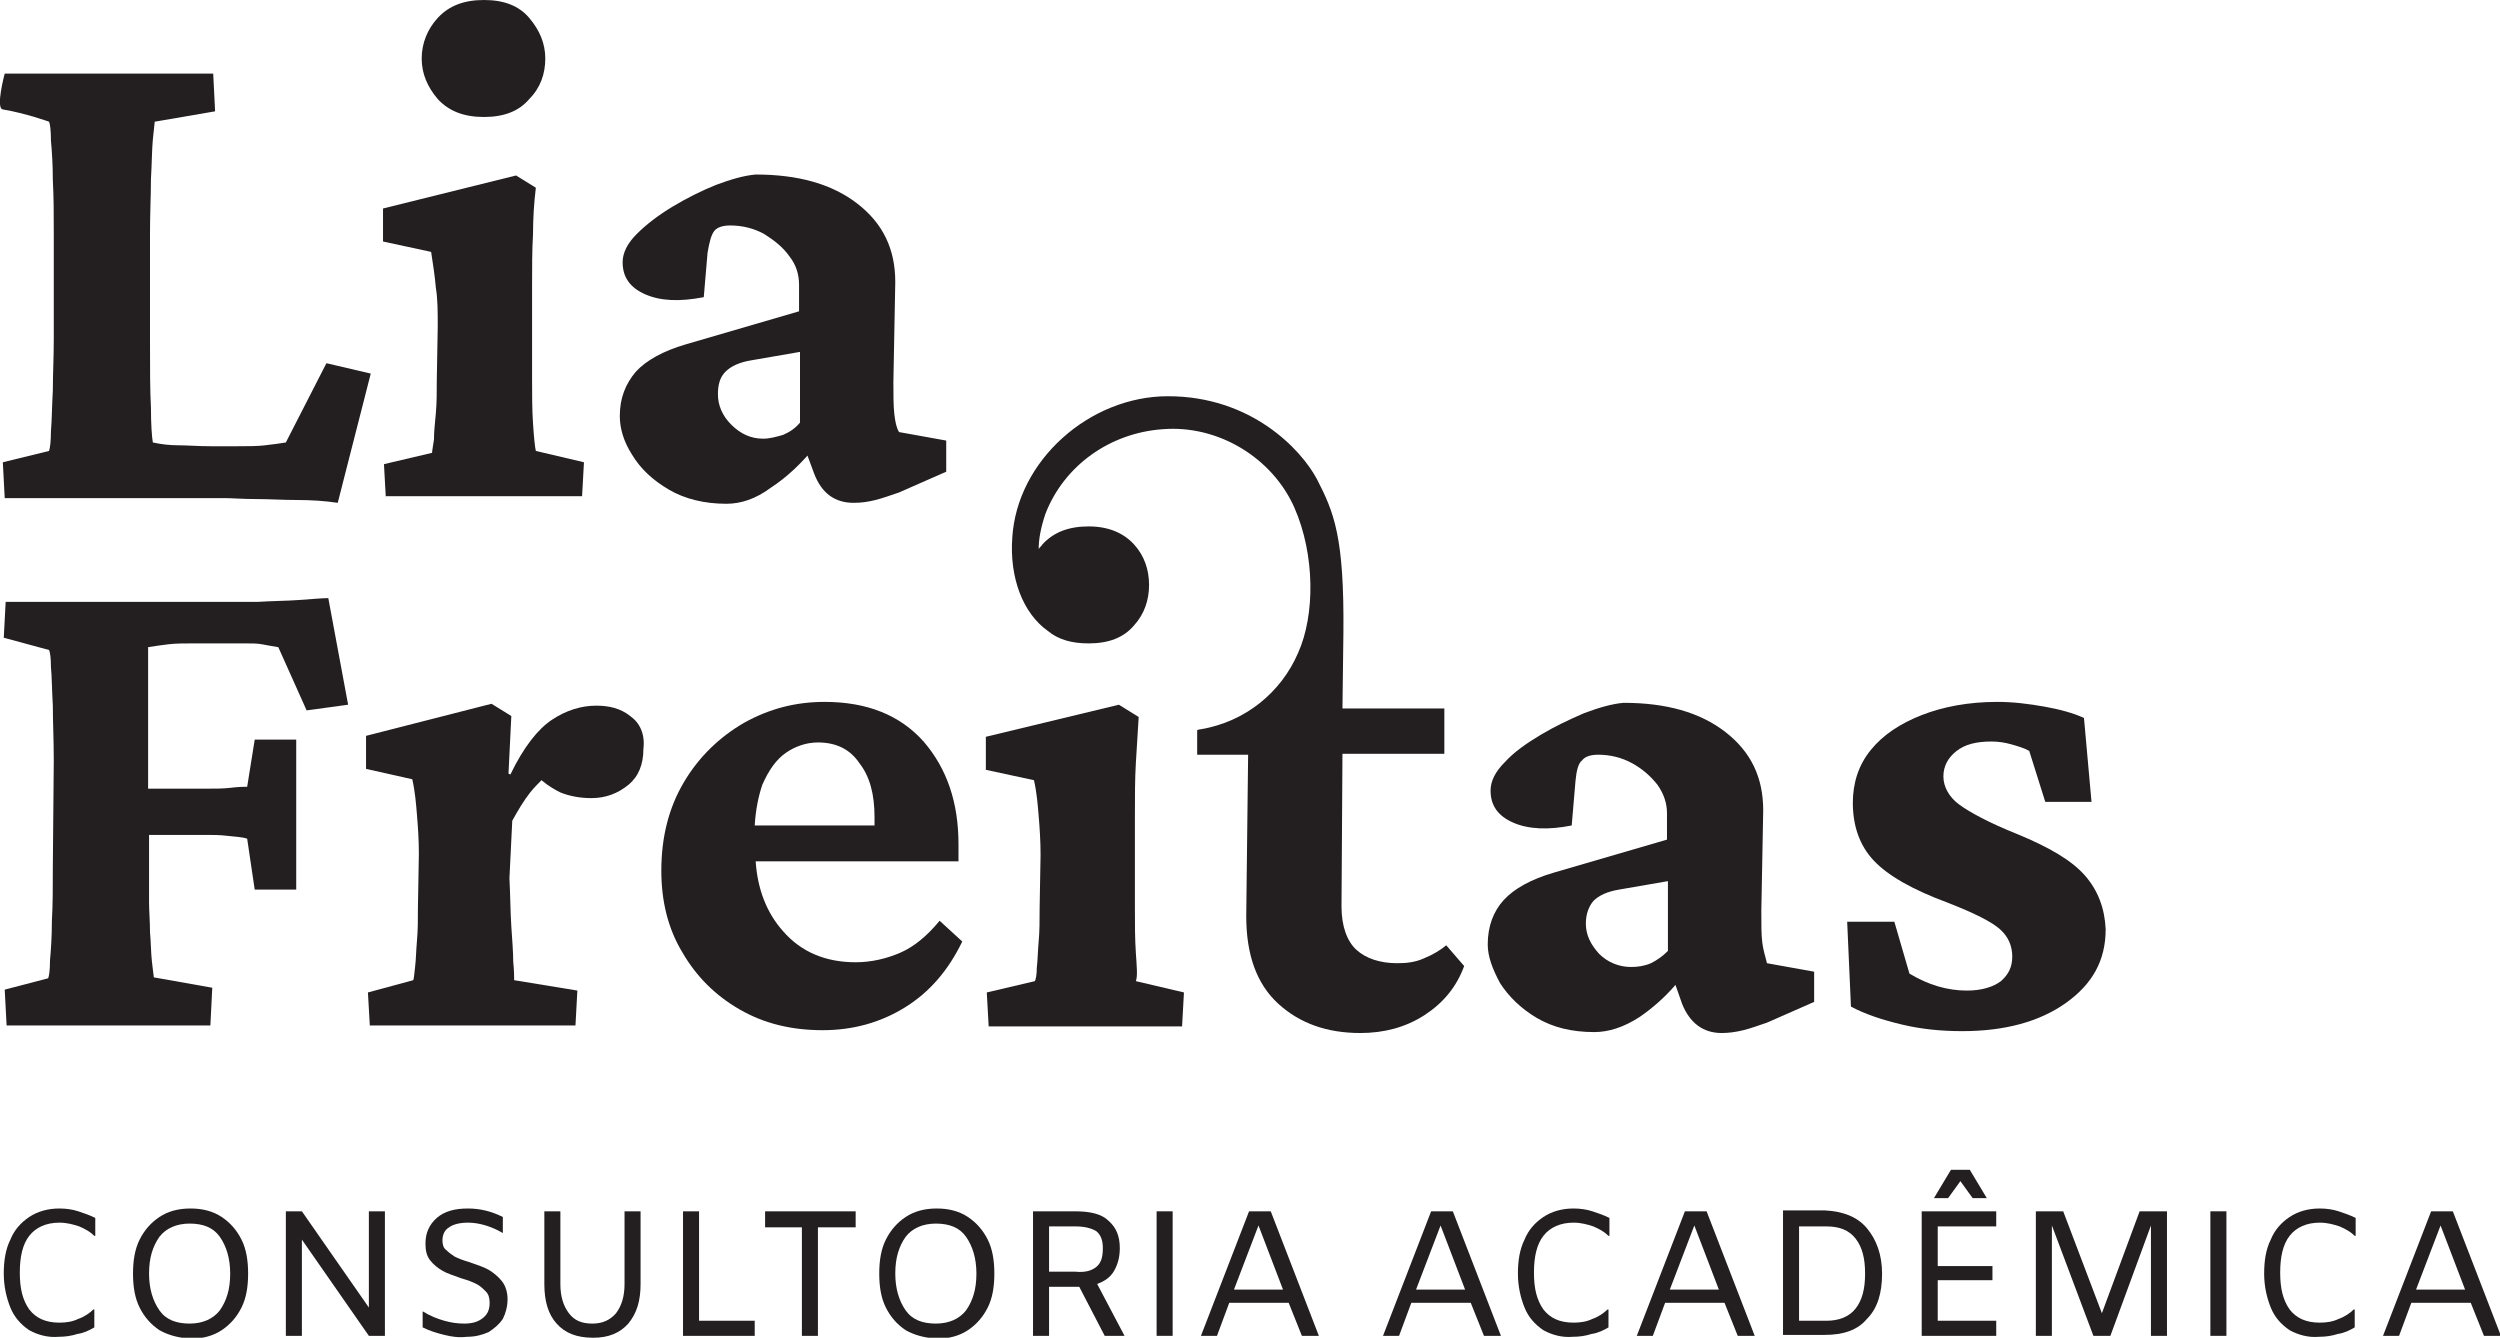
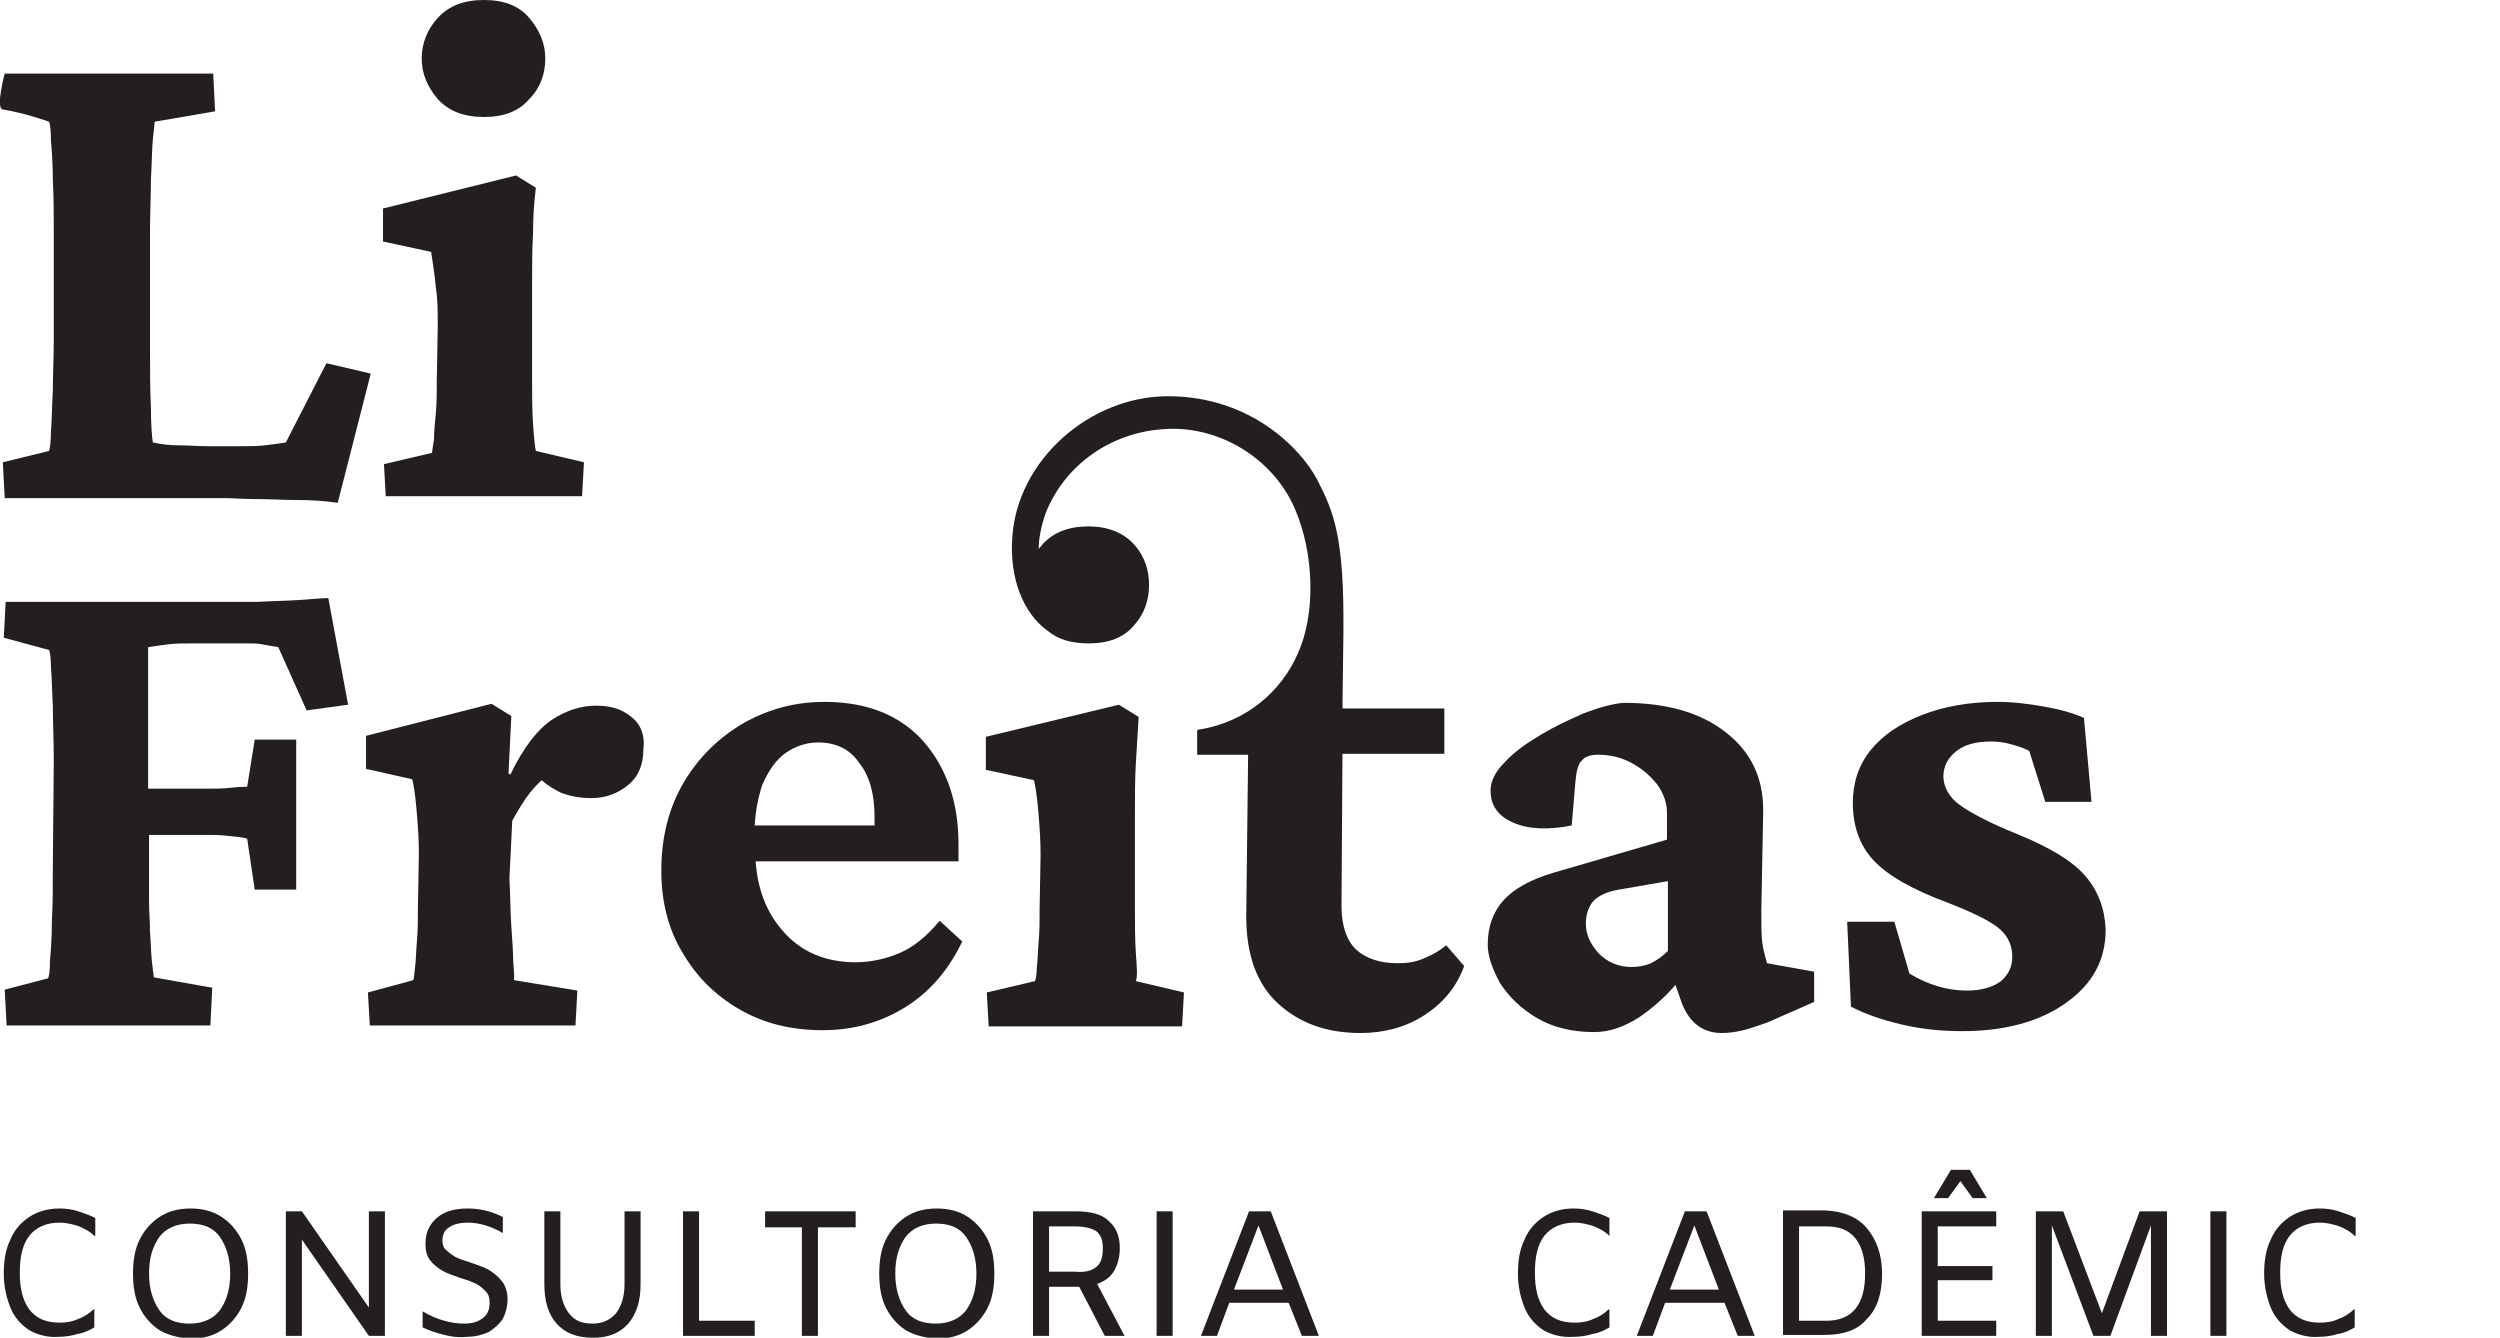
<svg xmlns="http://www.w3.org/2000/svg" version="1.1" x="0px" y="0px" viewBox="0 0 265 141.8" style="enable-background:new 0 0 265 141.8;" xml:space="preserve">
  <style type="text/css">
	.st0{fill:#FFFFFF;}
	.st1{fill:#231F20;}
	.st2{fill:none;stroke:#231F20;stroke-miterlimit:10;}
	.st3{fill:#323031;}
</style>
  <g id="Arte">
    <g>
      <g>
        <g>
          <g>
            <g>
              <path class="st1" d="M35.8,53.3c-1.3-0.2-2.8-0.3-4.3-0.3c-1.5,0-3-0.1-4.4-0.1c-1.4,0-2.5-0.1-3.3-0.1H0.5L0.3,49l4.9-1.2        c0.1-0.3,0.2-1,0.2-2.1c0.1-1.1,0.1-2.6,0.2-4.3c0-1.7,0.1-3.5,0.1-5.4V24.7c0-2,0-3.8-0.1-5.6c0-1.7-0.1-3.1-0.2-4.2        c0-1.1-0.1-1.8-0.2-2c0,0-2.5-0.9-4.9-1.3c-0.8-0.1,0.2-3.8,0.2-3.8h22.1l0.2,4l-6.4,1.1c0,0.2-0.1,0.8-0.2,1.9        c-0.1,1.1-0.1,2.5-0.2,4.2c0,1.7-0.1,3.6-0.1,5.8v11.2c0,3,0,5.4,0.1,7.2c0,1.8,0.1,3.1,0.2,3.7c0.9,0.2,1.8,0.3,2.7,0.3        c0.9,0,2.1,0.1,3.4,0.1h2.9c1.1,0,2.1,0,2.9-0.1c0.9-0.1,1.6-0.2,2.2-0.3l4.3-8.4l4.7,1.1L35.8,53.3z" />
              <path class="st1" d="M40.9,52.8l-0.2-3.6l5.1-1.2c0-0.2,0.1-0.7,0.2-1.4c0-0.8,0.1-1.7,0.2-2.8c0.1-1.1,0.1-2.3,0.1-3.5        l0.1-5.7c0-1.5,0-2.9-0.2-4.1c-0.1-1.2-0.3-2.5-0.5-3.8l-5.1-1.1v-3.5l14.1-3.5l2.1,1.3c-0.2,1.6-0.3,3.3-0.3,4.9        c-0.1,1.7-0.1,3.5-0.1,5.6v9.7c0,1.7,0,3.3,0.1,4.8c0.1,1.5,0.2,2.5,0.3,2.9l5.1,1.2l-0.2,3.6H40.9z M51.3,12.4        c-2.1,0-3.7-0.6-4.9-1.9c-1.1-1.3-1.7-2.7-1.7-4.3s0.6-3.1,1.7-4.3C47.6,0.6,49.2,0,51.3,0c2.1,0,3.7,0.6,4.8,1.9        c1.1,1.3,1.7,2.7,1.7,4.3s-0.5,3.1-1.7,4.3C55,11.8,53.4,12.4,51.3,12.4z" />
-               <path class="st1" d="M77,53.4c-2.3,0-4.4-0.5-6.1-1.5c-1.7-1-3-2.2-3.9-3.7c-0.9-1.4-1.3-2.8-1.3-4.1c0-1.9,0.6-3.4,1.7-4.7        c1.1-1.2,2.9-2.2,5.3-2.9l12-3.5v-2.8c0-1.1-0.3-2.1-1-3c-0.7-1-1.6-1.7-2.7-2.4c-1.1-0.6-2.3-0.9-3.6-0.9        c-0.8,0-1.4,0.2-1.7,0.6c-0.3,0.4-0.5,1.1-0.7,2.3l-0.4,4.7c-2.6,0.5-4.6,0.4-6.2-0.3c-1.6-0.7-2.4-1.8-2.4-3.4        c0-1,0.5-2,1.5-3c1-1,2.3-2,3.8-2.9c1.5-0.9,3.1-1.7,4.6-2.3c1.6-0.6,3-1,4.2-1.1c4.5,0,8.1,1,10.8,3.1c2.7,2.1,4,4.8,4,8.3        l-0.2,10.6c0,1.4,0,2.5,0.1,3.4c0.1,0.8,0.2,1.4,0.5,1.9l5,0.9V50l-5,2.2c-0.9,0.3-1.7,0.6-2.5,0.8c-0.8,0.2-1.5,0.3-2.3,0.3        c-2,0-3.4-1-4.2-3.1l-1.3-3.5l1.6,0.4c-1.6,2-3.2,3.5-4.9,4.6C80.1,52.9,78.5,53.4,77,53.4z M80.9,46.5c0.7,0,1.4-0.2,2.1-0.4        c0.7-0.3,1.3-0.7,1.8-1.3v-7.5l-5.2,0.9c-1.2,0.2-2.1,0.6-2.7,1.2c-0.6,0.6-0.8,1.4-0.8,2.4c0,1.2,0.5,2.3,1.4,3.2        C78.5,46,79.6,46.5,80.9,46.5z" />
            </g>
          </g>
        </g>
        <g>
          <path class="st1" d="M31.7,63.6c-1.4,0.1-2.9,0.1-4.4,0.2c-1.5,0-2.8,0-3.8,0H0.6l-0.2,3.8l4.8,1.3c0.1,0.2,0.2,0.8,0.2,1.8      c0.1,1,0.1,2.4,0.2,4.1c0,1.7,0.1,3.6,0.1,5.8L5.6,91.9c0,2.1,0,4-0.1,5.7c0,1.7-0.1,3.1-0.2,4.2c0,1.1-0.1,1.7-0.2,1.9      l-4.6,1.2l0.2,3.8h21.6l0.2-4l-6.2-1.1c0-0.2-0.1-0.7-0.2-1.7c-0.1-0.9-0.1-2-0.2-3.1c0-1.2-0.1-2.2-0.1-3.2l0-7.1      c0.5,0,1.1,0,1.6,0h4.4c0.8,0,1.5,0,2.3,0.1c0.8,0.1,1.5,0.1,2.1,0.3l0.8,5.4h4.4V78.4h-4.4l-0.8,5c-0.3,0-0.9,0-1.7,0.1      c-0.8,0.1-1.7,0.1-2.7,0.1h-4.4c-0.6,0-1.1,0-1.7,0l0-5.6c0-1.8,0-3.3,0-4.5c0-1.1,0-2,0-2.6c0-0.6,0-1.1,0-1.4      c0-0.3,0-0.6,0-0.9c0.6-0.1,1.3-0.2,2.1-0.3c0.8-0.1,1.7-0.1,2.6-0.1h5.7c0.6,0,1.2,0,1.7,0.1c0.5,0.1,1.1,0.2,1.7,0.3l3,6.7      l4.4-0.6l-2.1-11.3C34.2,63.4,33.1,63.5,31.7,63.6z" />
          <path class="st1" d="M66.8,75.9c-1-0.8-2.2-1.1-3.6-1.1c-1.6,0-3.2,0.5-4.7,1.5c-1.5,1-3,2.9-4.4,5.8L53.9,82l0.3-6.1l-2.1-1.3      l-13.3,3.4v3.5l4.9,1.1c0.3,1.3,0.4,2.6,0.5,3.8c0.1,1.2,0.2,2.6,0.2,4.1l-0.1,5.7c0,1.2,0,2.4-0.1,3.5c-0.1,1.1-0.1,2-0.2,2.8      c-0.1,0.7-0.1,1.2-0.2,1.4l-4.8,1.3l0.2,3.5h21.8l0.2-3.7l-6.7-1.1c0-0.3,0-1-0.1-2c0-1-0.1-2.2-0.2-3.7      c-0.1-1.5-0.1-3.2-0.2-5.1L54.3,87c0.6-1.1,1.2-2.1,1.9-3c0.4-0.5,0.8-0.9,1.2-1.3c0.7,0.6,1.4,1,2,1.3c1,0.4,2.1,0.6,3.3,0.6      c1.5,0,2.8-0.5,3.9-1.4c1.1-0.9,1.6-2.2,1.6-3.8C68.4,77.8,67.8,76.6,66.8,75.9z" />
          <path class="st1" d="M95.4,101c-1.4,0.6-3,1-4.7,1c-3.2,0-5.8-1.1-7.7-3.3c-1.7-1.9-2.7-4.4-2.9-7.4h21.5v-1.8      c0-4.4-1.2-8-3.7-10.9c-2.5-2.8-6-4.2-10.5-4.2c-3,0-5.8,0.7-8.5,2.2c-2.6,1.5-4.8,3.6-6.4,6.3c-1.6,2.7-2.4,5.8-2.4,9.4      c0,3.2,0.7,6.1,2.2,8.6c1.5,2.6,3.5,4.6,6.1,6.1c2.6,1.5,5.5,2.2,8.8,2.2c3.2,0,6.1-0.8,8.7-2.4c2.6-1.6,4.6-3.9,6.1-7l-2.4-2.2      C98.2,99.3,96.8,100.4,95.4,101z M83.3,79.8c1-0.7,2.2-1.1,3.4-1.1c1.9,0,3.4,0.7,4.4,2.2c1.1,1.4,1.6,3.3,1.6,5.7v0.9H80      c0.1-1.7,0.4-3.1,0.8-4.3C81.5,81.6,82.3,80.5,83.3,79.8z" />
          <path class="st1" d="M120.4,101c-0.1-1.5-0.1-3.1-0.1-4.8v-9.7c0-2.1,0-3.9,0.1-5.6c0.1-1.7,0.2-3.3,0.3-4.9l-2.1-1.3l-14.1,3.4      v3.5l5.1,1.1c0.3,1.3,0.4,2.6,0.5,3.8c0.1,1.2,0.2,2.6,0.2,4.1l-0.1,5.7c0,1.2,0,2.4-0.1,3.5c-0.1,1.1-0.1,2-0.2,2.8      c0,0.7-0.1,1.2-0.2,1.4l-5.1,1.2l0.2,3.6h20.5l0.2-3.6l-5.1-1.2C120.6,103.5,120.5,102.5,120.4,101z" />
          <path class="st1" d="M186.8,99.9c-0.1-0.8-0.1-1.9-0.1-3.3l0.2-10.7c0-3.5-1.3-6.2-4-8.3c-2.7-2.1-6.3-3.1-10.8-3.1      c-1.2,0.1-2.6,0.5-4.2,1.1c-1.6,0.7-3.1,1.4-4.6,2.3c-1.5,0.9-2.8,1.8-3.8,2.9c-1,1-1.5,2-1.5,3c0,1.6,0.8,2.7,2.4,3.4      c1.6,0.7,3.7,0.8,6.2,0.3l0.4-4.7c0.1-1.1,0.3-1.9,0.7-2.2c0.3-0.4,0.9-0.6,1.7-0.6c1.3,0,2.5,0.3,3.6,0.9      c1.1,0.6,2,1.4,2.7,2.3c0.7,1,1,2,1,3V89l-12,3.5c-2.4,0.7-4.2,1.7-5.3,2.9c-1.1,1.2-1.7,2.8-1.7,4.7c0,1.3,0.5,2.6,1.3,4.1      c0.9,1.4,2.2,2.7,3.9,3.7c1.7,1,3.7,1.5,6.1,1.5c1.5,0,3.1-0.5,4.8-1.6c1.3-0.9,2.6-2,3.8-3.4l0.7,2c0.8,2,2.2,3.1,4.2,3.1      c0.7,0,1.5-0.1,2.3-0.3c0.8-0.2,1.6-0.5,2.5-0.8l5-2.2v-3.2l-5-0.9C187.1,101.3,186.9,100.7,186.8,99.9z M176.8,100.8      c-0.6,0.6-1.2,1-1.8,1.3c-0.7,0.3-1.4,0.4-2.1,0.4c-1.3,0-2.5-0.5-3.4-1.4c-0.9-1-1.4-2-1.4-3.2c0-1,0.3-1.8,0.8-2.4      c0.6-0.6,1.5-1,2.7-1.2l5.2-0.9V100.8z" />
          <path class="st1" d="M221,92.8c-1.4-1.6-3.8-3-7.2-4.4c-3-1.2-5-2.3-6.1-3.1c-1.1-0.8-1.7-1.9-1.7-3c0-1.1,0.5-2,1.4-2.7      c0.9-0.7,2.1-1,3.7-1c0.7,0,1.4,0.1,2.1,0.3c0.7,0.2,1.4,0.4,1.9,0.7l1.7,5.4h4.9l-0.8-8.9c-1.1-0.5-2.5-0.9-4.2-1.2      c-1.7-0.3-3.3-0.5-5-0.5c-3,0-5.7,0.5-8,1.4c-2.3,0.9-4.1,2.1-5.4,3.7c-1.3,1.6-1.9,3.5-1.9,5.6c0,2.4,0.7,4.5,2.2,6.1      c1.5,1.6,4.1,3.1,7.9,4.5c2.8,1.1,4.6,2,5.5,2.8c0.9,0.8,1.3,1.8,1.3,2.9c0,1.1-0.4,1.9-1.2,2.6c-0.8,0.6-2,1-3.6,1      c-2.1,0-4.1-0.6-6.1-1.8l-1.6-5.5h-5l0.4,9c1.5,0.8,3.3,1.4,5.4,1.9c2.1,0.5,4.2,0.7,6.4,0.7c4.5,0,8.2-1,11-3      c2.8-2,4.2-4.5,4.2-7.8C223.1,96.3,222.4,94.4,221,92.8z" />
          <path class="st1" d="M150.9,101.6c-0.9,0.4-1.8,0.5-2.8,0.5c-1.8,0-3.3-0.5-4.3-1.4c-1-0.9-1.6-2.5-1.6-4.6l0.1-16.2h10.8v-4.8      h-10.8l0.1-8h0c0.1-10.2-1-12.8-2.8-16.3c-1.7-3.2-7-8.8-15.8-8.8c-8.3,0-16,6.8-16.5,15c-0.3,4.2,1.1,8,3.8,9.9      c1.1,0.9,2.5,1.3,4.3,1.3c2.1,0,3.7-0.6,4.8-1.9c1.1-1.2,1.6-2.7,1.6-4.3c0-1.6-0.5-3.1-1.6-4.3c-1.1-1.2-2.7-1.9-4.8-1.9      c-2.1,0-3.7,0.6-4.9,1.9c-0.1,0.2-0.3,0.3-0.4,0.5c0-1,0.2-2.2,0.7-3.7c2-5.2,6.9-8.6,12.4-9c6-0.5,11.7,3.1,14,8.3      c2.2,5,2.2,11.4,0.4,15.4c-1.8,4.2-5.6,7.3-10.3,8.1c0,0-0.2,0-0.4,0.1c0,0,0,2.6,0,2.6h5.4l-0.2,17.1c0,4.1,1.1,7.2,3.4,9.3      c2.3,2.1,5.2,3.1,8.7,3.1c2.5,0,4.8-0.6,6.8-1.9c2-1.3,3.4-3,4.2-5.2l-1.9-2.2C152.7,100.7,151.9,101.2,150.9,101.6z" />
        </g>
      </g>
      <g>
        <path class="st1" d="M3.1,141c-0.9-0.6-1.6-1.4-2-2.4c-0.4-1-0.7-2.2-0.7-3.6s0.2-2.6,0.7-3.6c0.4-1,1.1-1.8,2-2.4     c0.9-0.6,2-0.9,3.2-0.9c0.7,0,1.4,0.1,2,0.3c0.6,0.2,1.2,0.4,1.8,0.7v1.9h-0.1c-0.4-0.4-0.9-0.7-1.6-1c-0.6-0.2-1.3-0.4-2.1-0.4     c-1.4,0-2.5,0.5-3.2,1.4c-0.7,0.9-1,2.2-1,3.9c0,1.7,0.3,2.9,1,3.9c0.7,0.9,1.7,1.4,3.2,1.4c0.7,0,1.4-0.1,2-0.4     c0.6-0.2,1.2-0.6,1.6-1h0.1v1.9c-0.5,0.3-1.1,0.6-1.8,0.7c-0.6,0.2-1.3,0.3-2,0.3C5.1,141.8,4,141.5,3.1,141z" />
        <path class="st1" d="M16.9,141c-0.9-0.6-1.6-1.4-2.1-2.4c-0.5-1-0.7-2.2-0.7-3.6s0.2-2.6,0.7-3.6c0.5-1,1.2-1.8,2.1-2.4     c0.9-0.6,2-0.9,3.3-0.9c1.3,0,2.4,0.3,3.3,0.9c0.9,0.6,1.6,1.4,2.1,2.4c0.5,1,0.7,2.2,0.7,3.6s-0.2,2.6-0.7,3.6     c-0.5,1-1.2,1.8-2.1,2.4c-0.9,0.6-2,0.9-3.3,0.9C18.8,141.8,17.8,141.5,16.9,141z M23.3,138.9c0.7-1,1.1-2.2,1.1-3.9     c0-1.6-0.4-2.9-1.1-3.9c-0.7-1-1.8-1.4-3.2-1.4c-1.4,0-2.5,0.5-3.2,1.4c-0.7,1-1.1,2.2-1.1,3.9c0,1.6,0.4,2.9,1.1,3.9     c0.7,1,1.8,1.4,3.2,1.4C21.5,140.3,22.6,139.8,23.3,138.9z" />
        <path class="st1" d="M40.8,128.4v13.2h-1.7l-7.1-10.2v10.2h-1.7v-13.2h1.7l7.1,10.2v-10.2H40.8z" />
        <path class="st1" d="M47.1,141.5c-0.8-0.2-1.5-0.4-2.3-0.8V139c0.8,0.5,1.6,0.8,2.3,1c0.7,0.2,1.4,0.3,2.1,0.3     c0.9,0,1.5-0.2,2-0.6c0.5-0.4,0.7-0.9,0.7-1.6c0-0.5-0.1-0.9-0.4-1.2c-0.3-0.3-0.6-0.6-1-0.8c-0.4-0.2-0.9-0.4-1.6-0.6     c-0.8-0.3-1.5-0.5-2-0.8c-0.5-0.3-0.9-0.6-1.3-1.1s-0.5-1.1-0.5-1.8c0-1.1,0.4-2,1.2-2.7c0.8-0.7,1.9-1,3.3-1     c1.3,0,2.5,0.3,3.7,0.9v1.7c-1.2-0.7-2.5-1.1-3.7-1.1c-0.9,0-1.6,0.2-2,0.5c-0.5,0.3-0.7,0.8-0.7,1.4c0,0.4,0.1,0.8,0.4,1     c0.3,0.3,0.6,0.5,0.9,0.7c0.4,0.2,0.9,0.4,1.6,0.6c0.8,0.3,1.5,0.5,2,0.8c0.5,0.3,1,0.7,1.4,1.2c0.4,0.5,0.6,1.2,0.6,1.9     c0,0.8-0.2,1.5-0.5,2.1c-0.4,0.6-0.9,1-1.5,1.4c-0.7,0.3-1.4,0.5-2.3,0.5C48.6,141.8,47.9,141.7,47.1,141.5z" />
        <path class="st1" d="M59,140.3c-0.9-1-1.3-2.4-1.3-4.2v-7.7h1.7v7.7c0,1.3,0.3,2.3,0.9,3.1c0.6,0.8,1.4,1.1,2.5,1.1     c1.1,0,1.9-0.4,2.5-1.1c0.6-0.8,0.9-1.8,0.9-3.1v-7.7h1.7v7.7c0,1.8-0.4,3.1-1.3,4.2c-0.9,1-2.1,1.5-3.7,1.5     C61.1,141.8,59.9,141.3,59,140.3z" />
        <path class="st1" d="M72.4,128.4h1.7V140H80v1.6h-7.6V128.4z" />
        <path class="st1" d="M85.1,130.1h-4v-1.7h9.6v1.7h-4v11.5h-1.7V130.1z" />
        <path class="st1" d="M96,141c-0.9-0.6-1.6-1.4-2.1-2.4c-0.5-1-0.7-2.2-0.7-3.6s0.2-2.6,0.7-3.6c0.5-1,1.2-1.8,2.1-2.4     c0.9-0.6,2-0.9,3.3-0.9c1.3,0,2.4,0.3,3.3,0.9c0.9,0.6,1.6,1.4,2.1,2.4c0.5,1,0.7,2.2,0.7,3.6s-0.2,2.6-0.7,3.6     c-0.5,1-1.2,1.8-2.1,2.4c-0.9,0.6-2,0.9-3.3,0.9C97.9,141.8,96.9,141.5,96,141z M102.4,138.9c0.7-1,1.1-2.2,1.1-3.9     c0-1.6-0.4-2.9-1.1-3.9c-0.7-1-1.8-1.4-3.2-1.4c-1.4,0-2.5,0.5-3.2,1.4c-0.7,1-1.1,2.2-1.1,3.9c0,1.6,0.4,2.9,1.1,3.9     c0.7,1,1.8,1.4,3.2,1.4C100.6,140.3,101.7,139.8,102.4,138.9z" />
        <path class="st1" d="M117.1,141.6l-2.7-5.2h-0.2h-3v5.2h-1.7v-13.2h4.5c1.6,0,2.8,0.3,3.5,1c0.8,0.7,1.2,1.6,1.2,2.9     c0,0.9-0.2,1.7-0.6,2.4c-0.4,0.7-1,1.1-1.8,1.4l2.9,5.5H117.1z M116.2,134.3c0.5-0.4,0.7-1,0.7-2c0-0.8-0.2-1.4-0.7-1.8     c-0.5-0.3-1.2-0.5-2.2-0.5h-2.8v4.8h2.8C115,134.9,115.7,134.7,116.2,134.3z" />
        <path class="st1" d="M122.6,128.4h1.7v13.2h-1.7V128.4z" />
        <path class="st1" d="M136.6,138.1h-6.3l-1.3,3.5h-1.7l5.1-13.2h2.3l5.1,13.2h-1.8L136.6,138.1z M136,136.7l-2.6-6.8l-2.6,6.8H136     z" />
-         <path class="st1" d="M155.9,138.1h-6.3l-1.3,3.5h-1.7l5.1-13.2h2.3l5.1,13.2h-1.8L155.9,138.1z M155.3,136.7l-2.6-6.8l-2.6,6.8     H155.3z" />
-         <path class="st1" d="M163.6,141c-0.9-0.6-1.6-1.4-2-2.4c-0.4-1-0.7-2.2-0.7-3.6s0.2-2.6,0.7-3.6c0.4-1,1.1-1.8,2-2.4     c0.9-0.6,2-0.9,3.2-0.9c0.7,0,1.4,0.1,2,0.3c0.6,0.2,1.2,0.4,1.8,0.7v1.9h-0.1c-0.4-0.4-0.9-0.7-1.6-1c-0.6-0.2-1.3-0.4-2.1-0.4     c-1.4,0-2.5,0.5-3.2,1.4c-0.7,0.9-1,2.2-1,3.9c0,1.7,0.3,2.9,1,3.9c0.7,0.9,1.7,1.4,3.2,1.4c0.7,0,1.4-0.1,2-0.4     c0.6-0.2,1.2-0.6,1.6-1h0.1v1.9c-0.5,0.3-1.1,0.6-1.8,0.7c-0.6,0.2-1.3,0.3-2,0.3C165.6,141.8,164.5,141.5,163.6,141z" />
+         <path class="st1" d="M163.6,141c-0.9-0.6-1.6-1.4-2-2.4c-0.4-1-0.7-2.2-0.7-3.6s0.2-2.6,0.7-3.6c0.4-1,1.1-1.8,2-2.4     c0.9-0.6,2-0.9,3.2-0.9c0.7,0,1.4,0.1,2,0.3c0.6,0.2,1.2,0.4,1.8,0.7v1.9c-0.4-0.4-0.9-0.7-1.6-1c-0.6-0.2-1.3-0.4-2.1-0.4     c-1.4,0-2.5,0.5-3.2,1.4c-0.7,0.9-1,2.2-1,3.9c0,1.7,0.3,2.9,1,3.9c0.7,0.9,1.7,1.4,3.2,1.4c0.7,0,1.4-0.1,2-0.4     c0.6-0.2,1.2-0.6,1.6-1h0.1v1.9c-0.5,0.3-1.1,0.6-1.8,0.7c-0.6,0.2-1.3,0.3-2,0.3C165.6,141.8,164.5,141.5,163.6,141z" />
        <path class="st1" d="M182.8,138.1h-6.3l-1.3,3.5h-1.7l5.1-13.2h2.3l5.1,13.2h-1.8L182.8,138.1z M182.2,136.7l-2.6-6.8l-2.6,6.8     H182.2z" />
        <path class="st1" d="M197.9,130.2c1,1.2,1.6,2.8,1.6,4.8c0,2.1-0.5,3.7-1.6,4.8c-1,1.2-2.5,1.7-4.5,1.7H189v-13.2h4.4     C195.4,128.4,196.9,129,197.9,130.2z M196.7,138.7c0.7-0.9,1-2.1,1-3.7c0-1.6-0.3-2.8-1-3.7c-0.7-0.9-1.7-1.3-3.1-1.3h-2.9v10     h2.9C194.9,140,196,139.6,196.7,138.7z" />
        <path class="st1" d="M205.4,130v4.2h5.8v1.5h-5.8v4.3h6.2v1.6h-7.9v-13.2h7.9v1.6H205.4z M206.8,124h2l1.8,3h-1.5l-1.3-1.8     l-1.3,1.8H205L206.8,124z" />
        <path class="st1" d="M229.7,141.6H228v-11.7l-4.3,11.7h-1.8l-4.4-11.7v11.7h-1.7v-13.2h2.9l4.1,10.8l4-10.8h2.9V141.6z" />
        <path class="st1" d="M234.3,128.4h1.7v13.2h-1.7V128.4z" />
        <path class="st1" d="M242.7,141c-0.9-0.6-1.6-1.4-2-2.4c-0.4-1-0.7-2.2-0.7-3.6s0.2-2.6,0.7-3.6c0.4-1,1.1-1.8,2-2.4     c0.9-0.6,2-0.9,3.2-0.9c0.7,0,1.4,0.1,2,0.3c0.6,0.2,1.2,0.4,1.8,0.7v1.9h-0.1c-0.4-0.4-0.9-0.7-1.6-1c-0.6-0.2-1.3-0.4-2.1-0.4     c-1.4,0-2.5,0.5-3.2,1.4c-0.7,0.9-1,2.2-1,3.9c0,1.7,0.3,2.9,1,3.9c0.7,0.9,1.7,1.4,3.2,1.4c0.7,0,1.4-0.1,2-0.4     c0.6-0.2,1.2-0.6,1.6-1h0.1v1.9c-0.5,0.3-1.1,0.6-1.8,0.7c-0.6,0.2-1.3,0.3-2,0.3C244.7,141.8,243.6,141.5,242.7,141z" />
-         <path class="st1" d="M261.9,138.1h-6.3l-1.3,3.5h-1.7l5.1-13.2h2.3l5.1,13.2h-1.8L261.9,138.1z M261.3,136.7l-2.6-6.8l-2.6,6.8     H261.3z" />
      </g>
    </g>
  </g>
  <g id="Guias">
</g>
</svg>